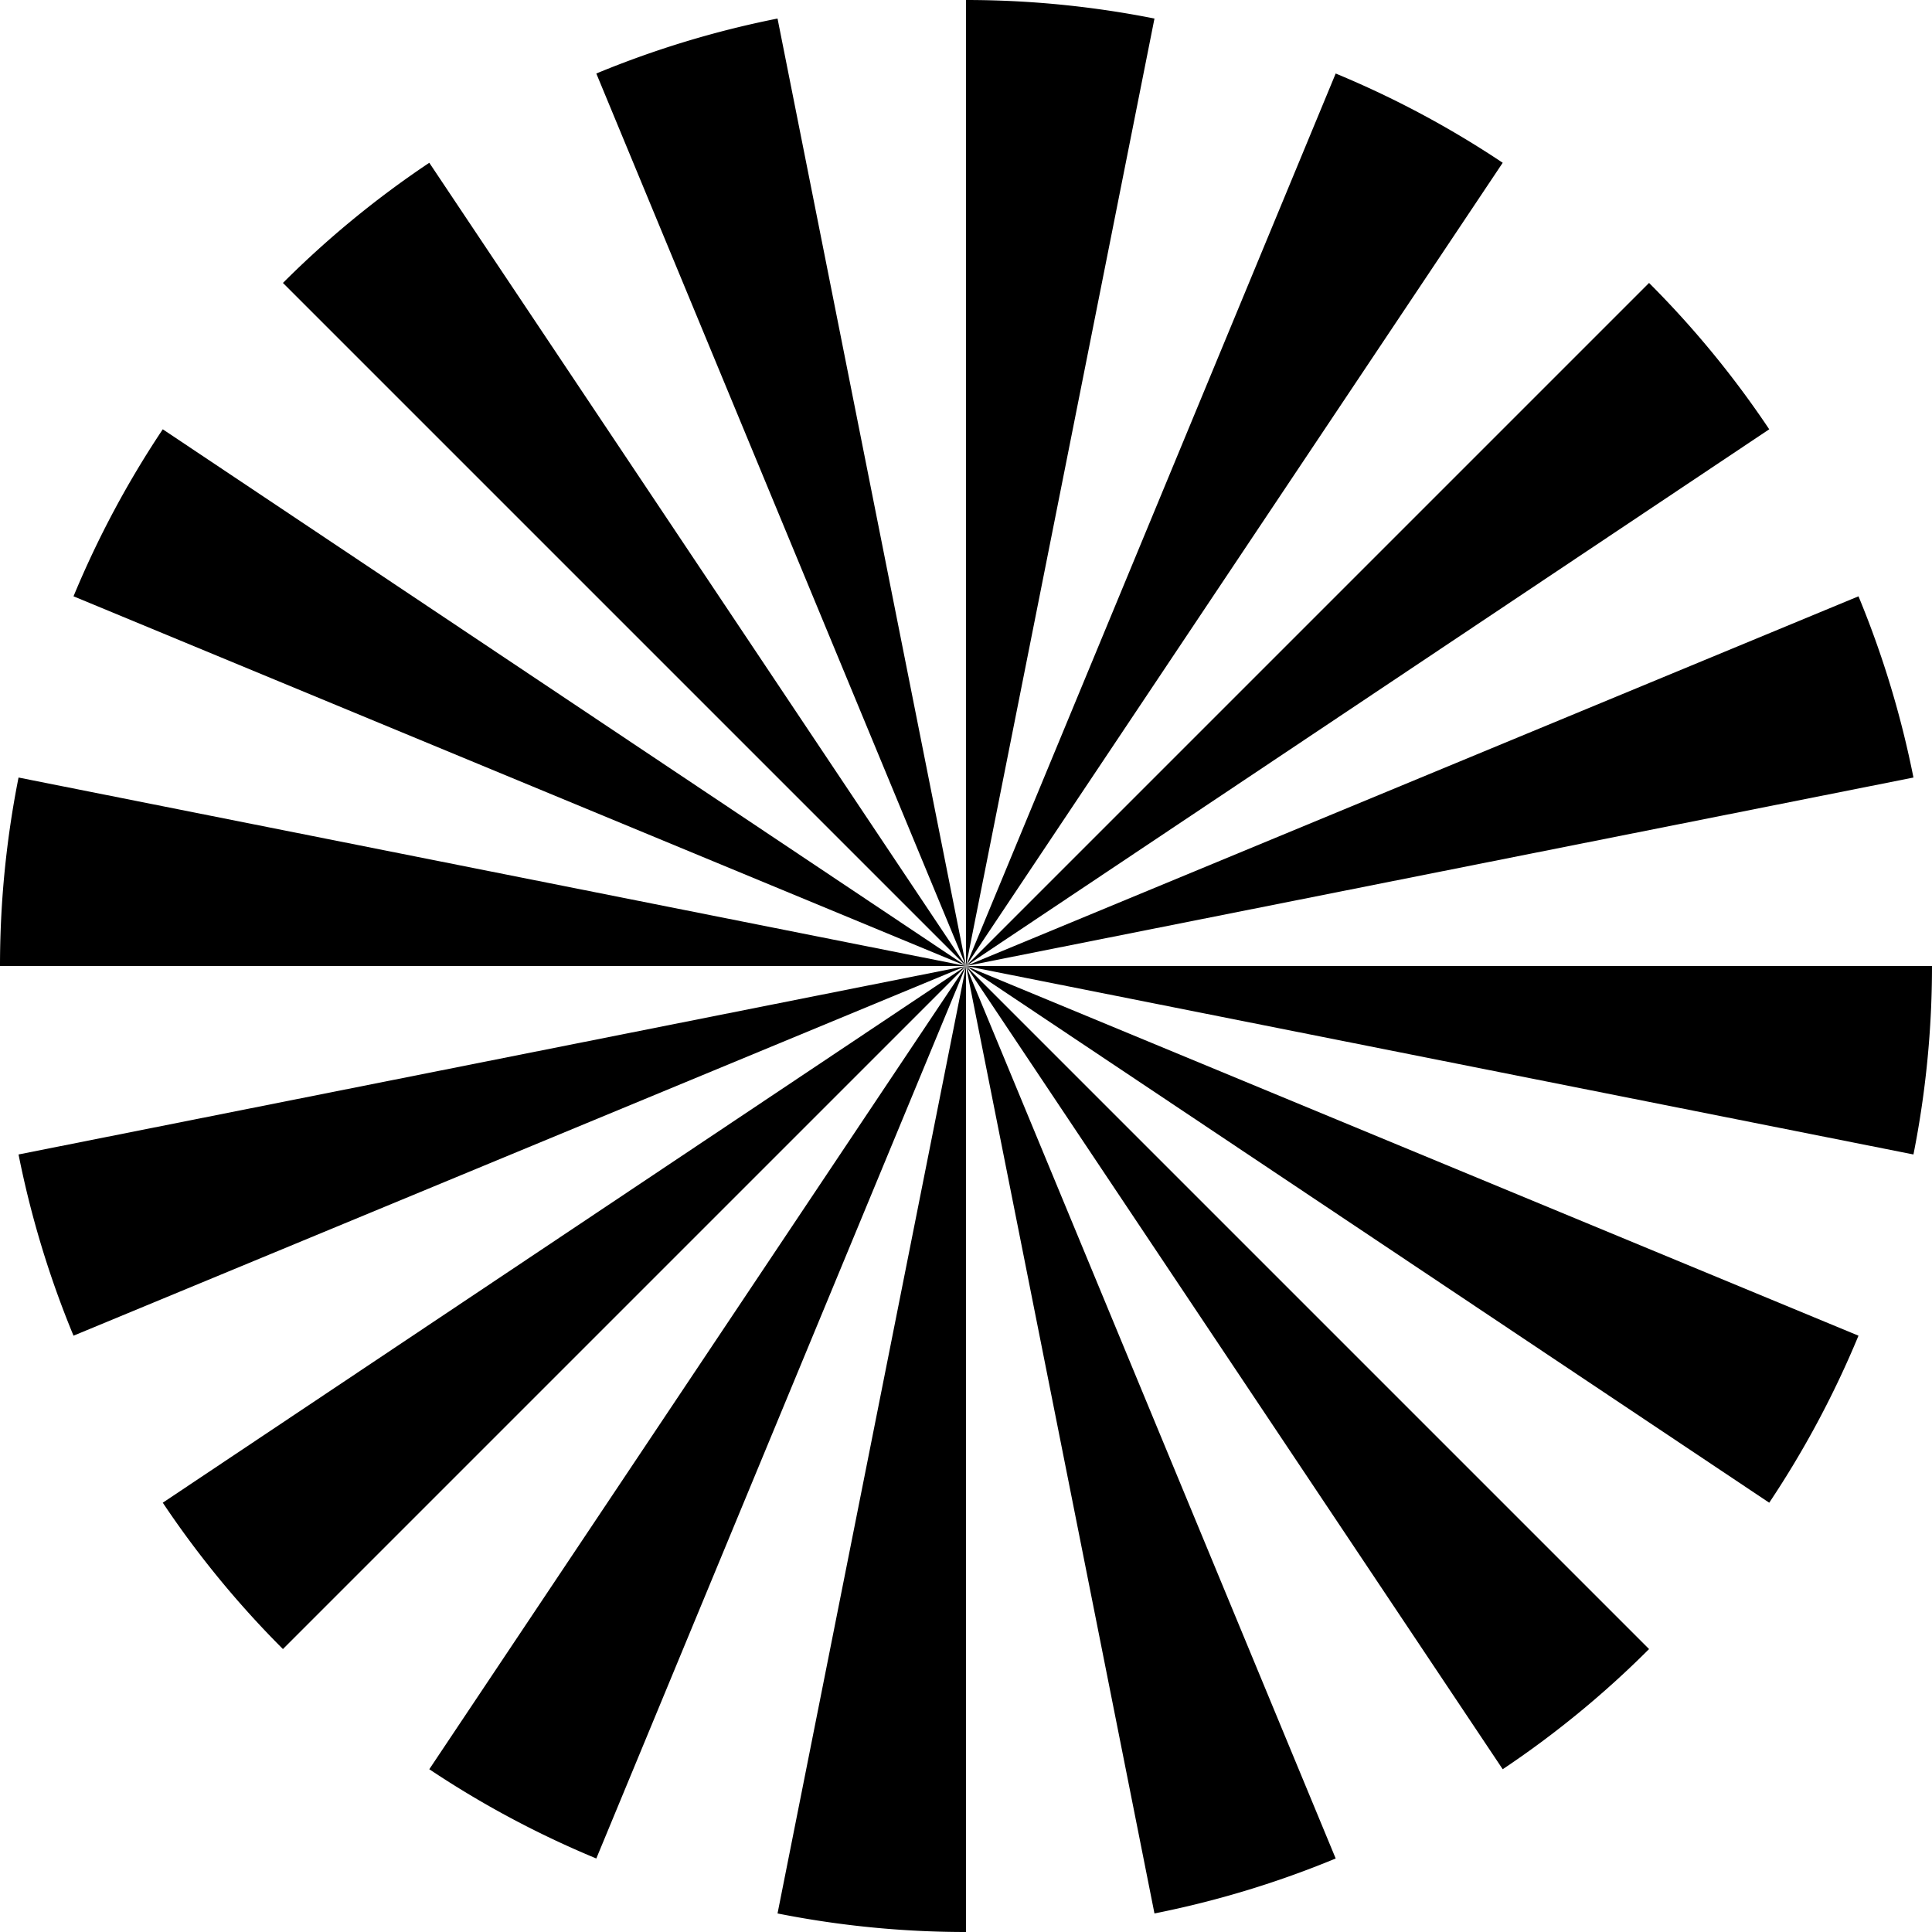
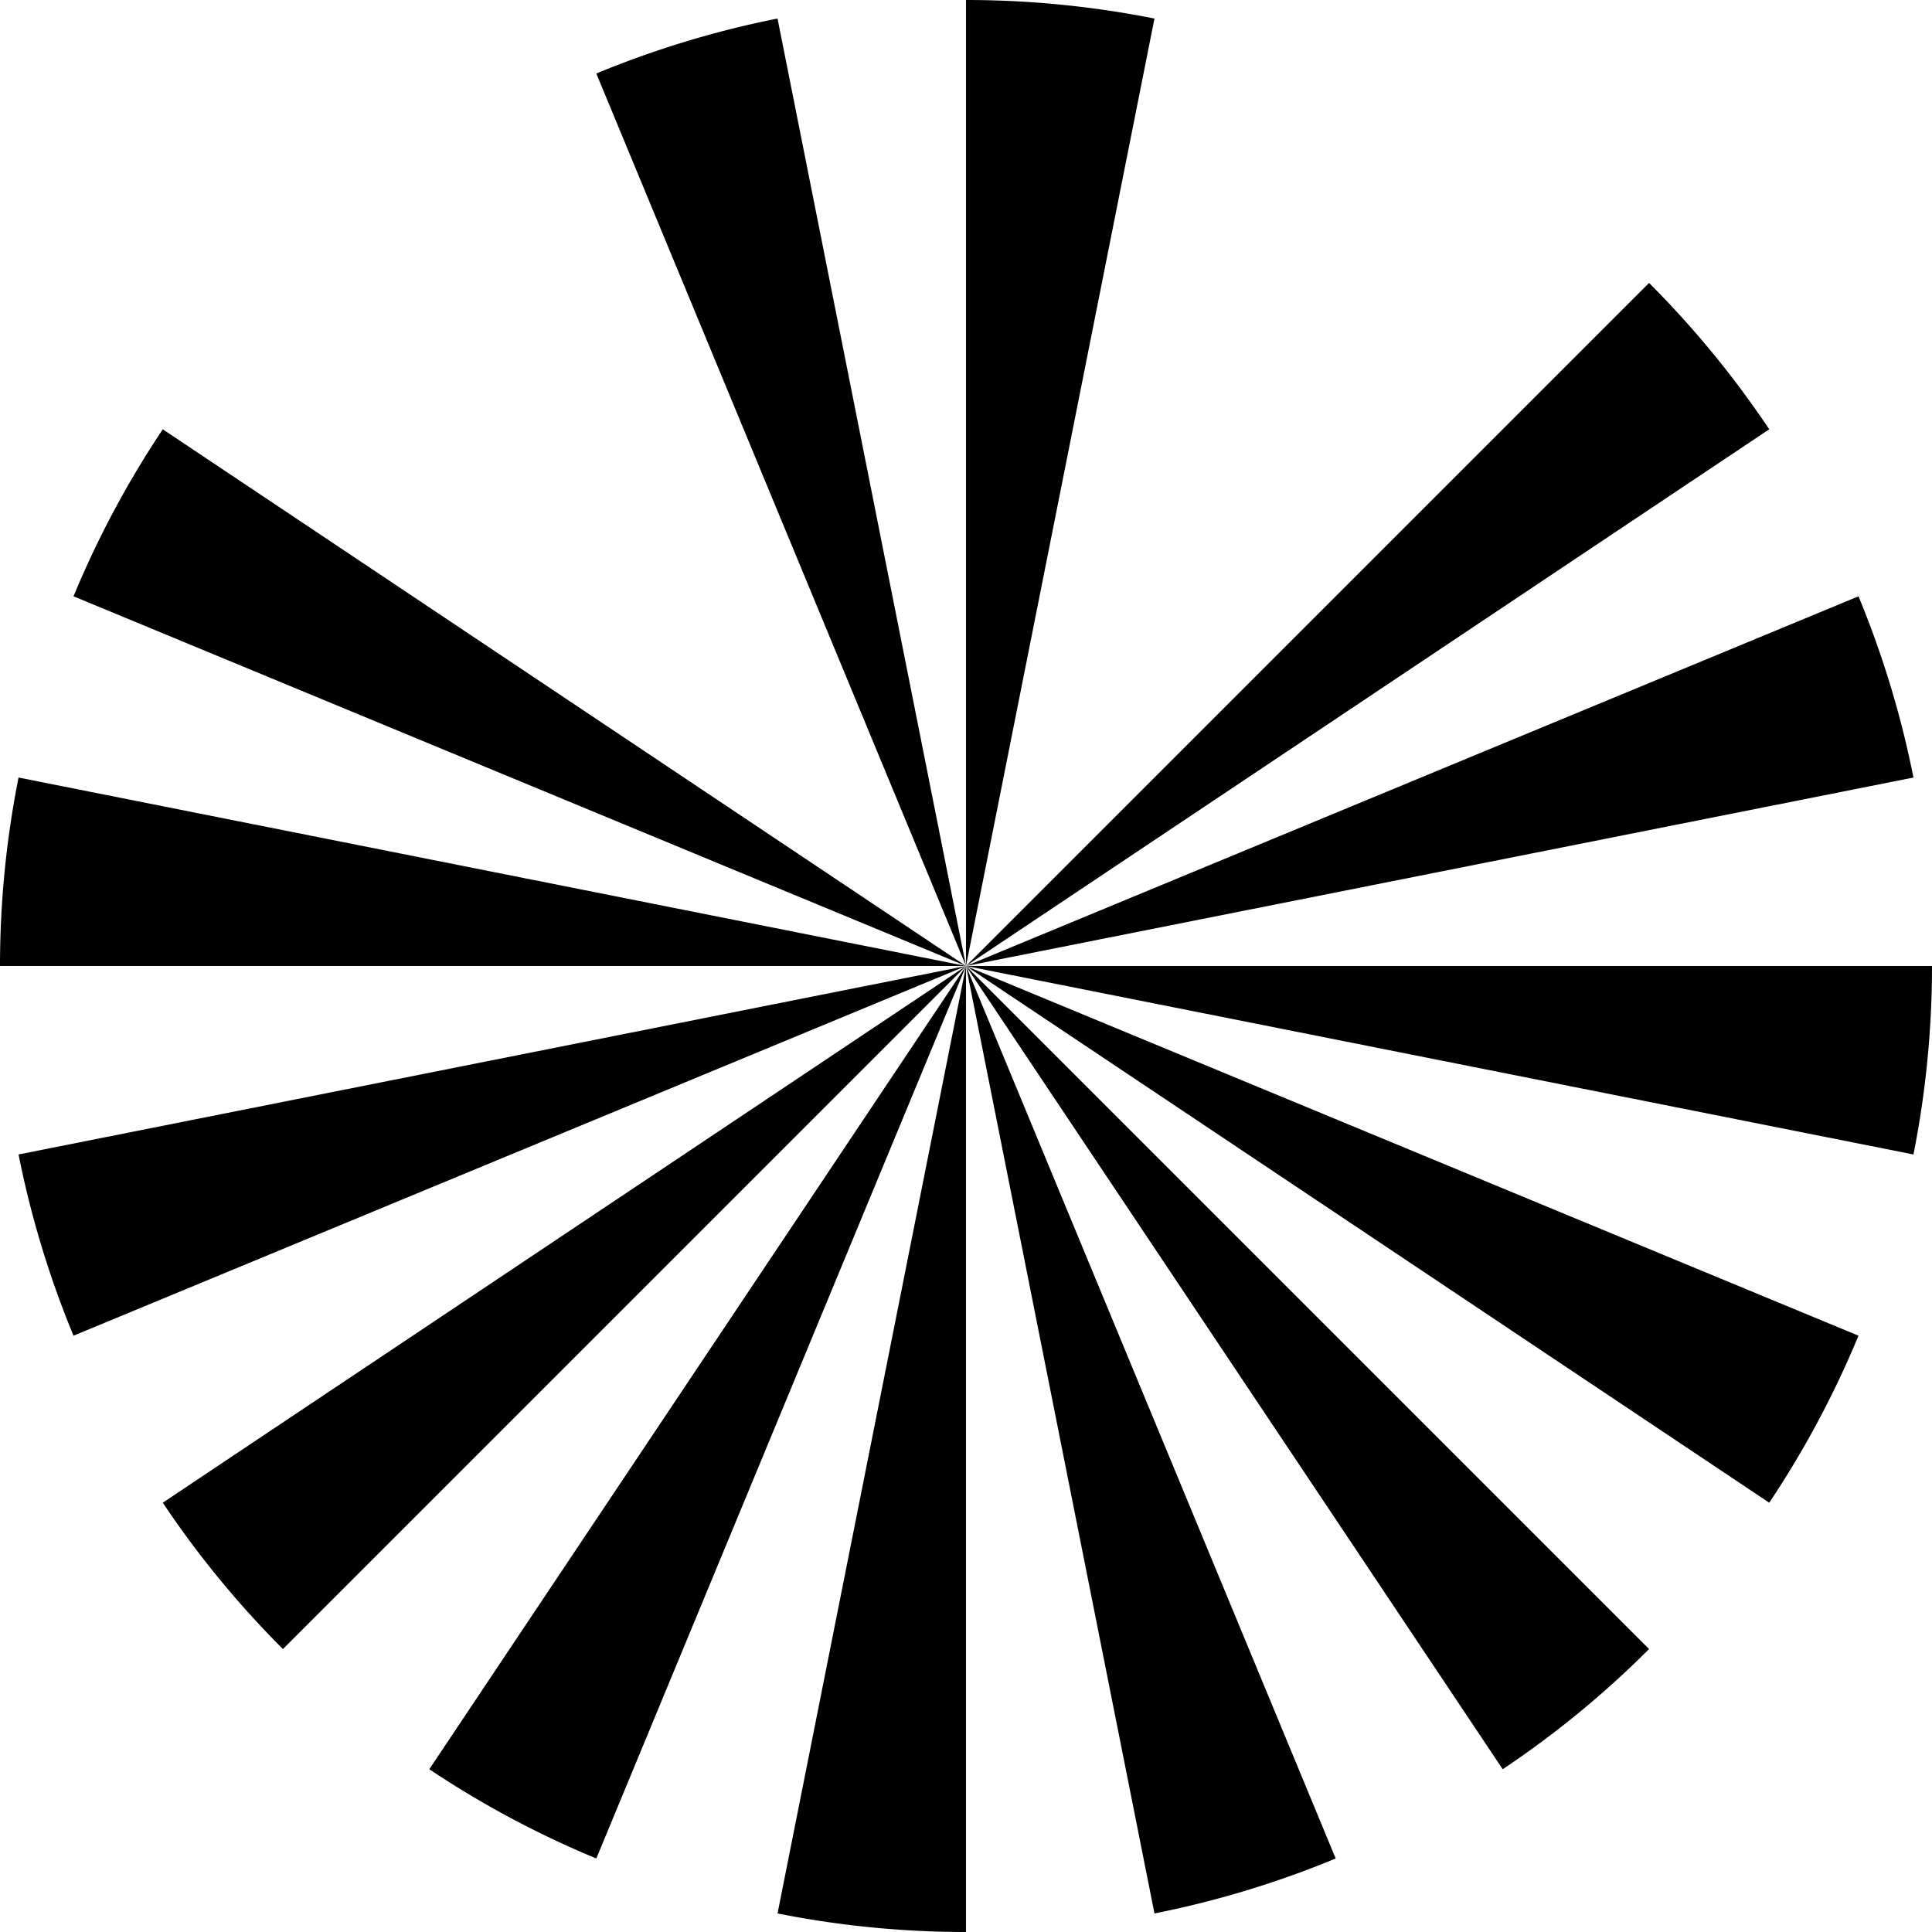
<svg xmlns="http://www.w3.org/2000/svg" version="1.1" baseProfile="full" width="600" height="600" viewBox="0 0 20000 20000">
  <path d="M10000,10000 L10000,0 A10000,10000 0 0,1 11951,192 z" style="fill:black;" />
-   <path d="M10000,10000 L13827,761 A10000,10000 0 0,1 15556,1685 z" style="fill:black;" />
  <path d="M10000,10000 L17071,2929 A10000,10000 0 0,1 18315,4444 z" style="fill:black;" />
  <path d="M10000,10000 L19239,6173 A10000,10000 0 0,1 19808,8049 z" style="fill:black;" />
  <path d="M10000,10000 L20000,10000 A10000,10000 0 0,1 19808,11951 z" style="fill:black;" />
  <path d="M10000,10000 L19239,13827 A10000,10000 0 0,1 18315,15556 z" style="fill:black;" />
  <path d="M10000,10000 L17071,17071 A10000,10000 0 0,1 15556,18315 z" style="fill:black;" />
  <path d="M10000,10000 L13827,19239 A10000,10000 0 0,1 11951,19808 z" style="fill:black;" />
  <path d="M10000,10000 L10000,20000 A10000,10000 0 0,1 8049,19808 z" style="fill:black;" />
  <path d="M10000,10000 L6173,19239 A10000,10000 0 0,1 4444,18315 z" style="fill:black;" />
  <path d="M10000,10000 L2929,17071 A10000,10000 0 0,1 1685,15556 z" style="fill:black;" />
  <path d="M10000,10000 L761,13827 A10000,10000 0 0,1 192,11951 z" style="fill:black;" />
  <path d="M10000,10000 L0,10000 A10000,10000 0 0,1 192,8049 z" style="fill:black;" />
  <path d="M10000,10000 L761,6173 A10000,10000 0 0,1 1685,4444 z" style="fill:black;" />
-   <path d="M10000,10000 L2929,2929 A10000,10000 0 0,1 4444,1685 z" style="fill:black;" />
  <path d="M10000,10000 L6173,761 A10000,10000 0 0,1 8049,192 z" style="fill:black;" />
</svg>